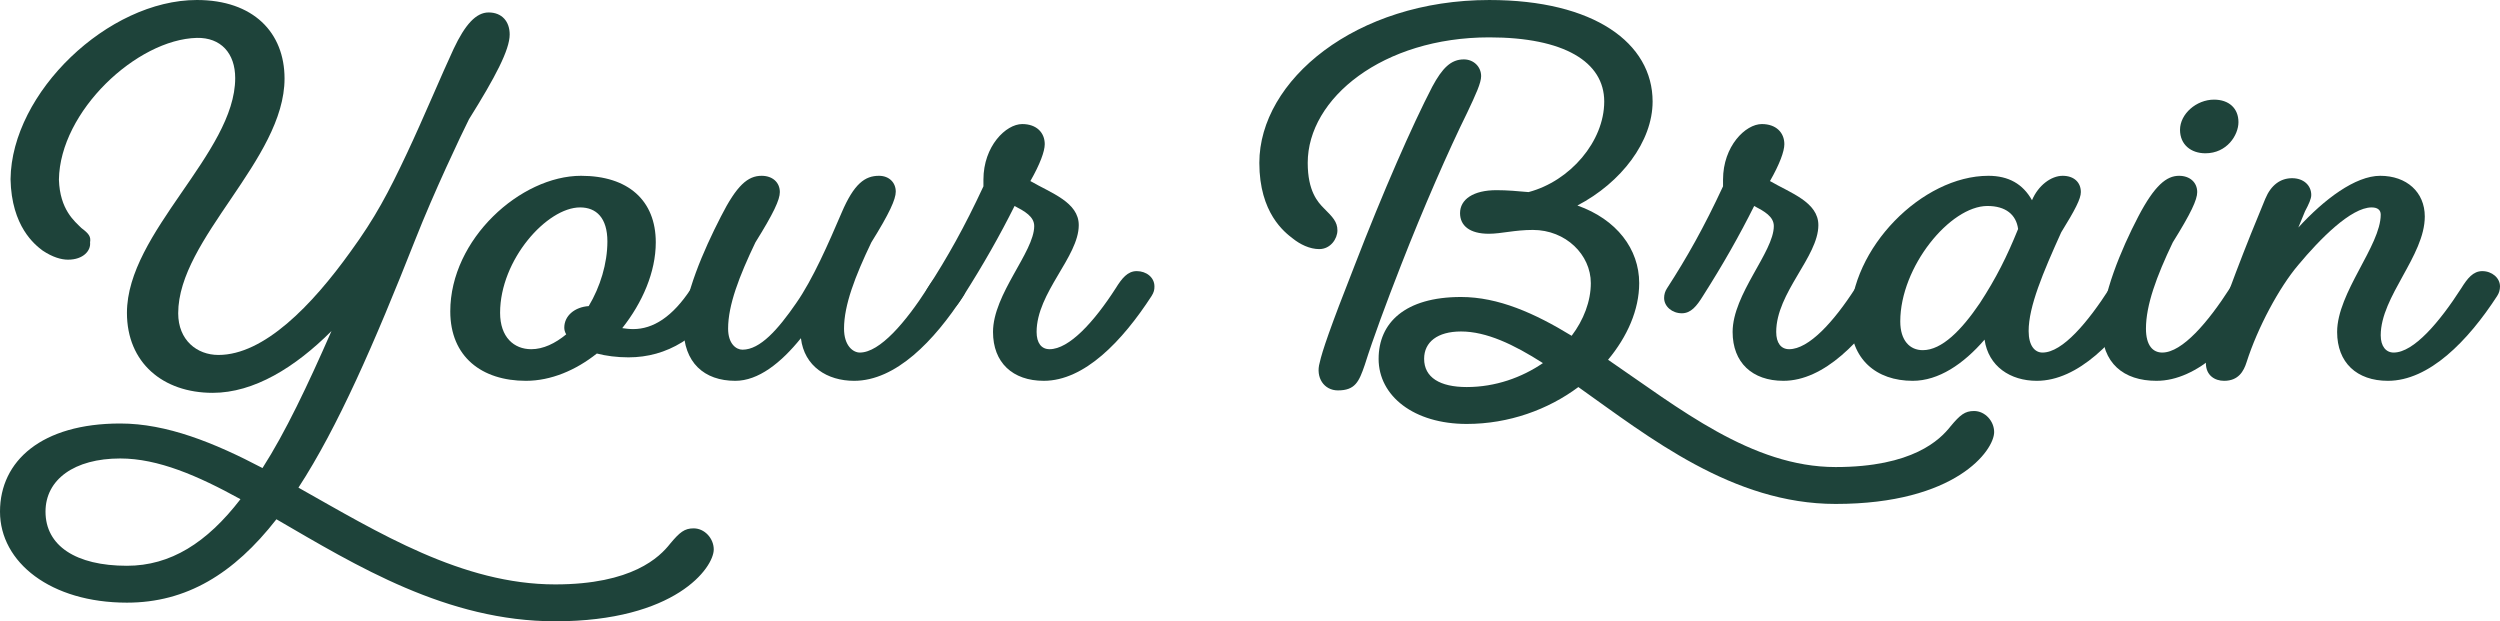
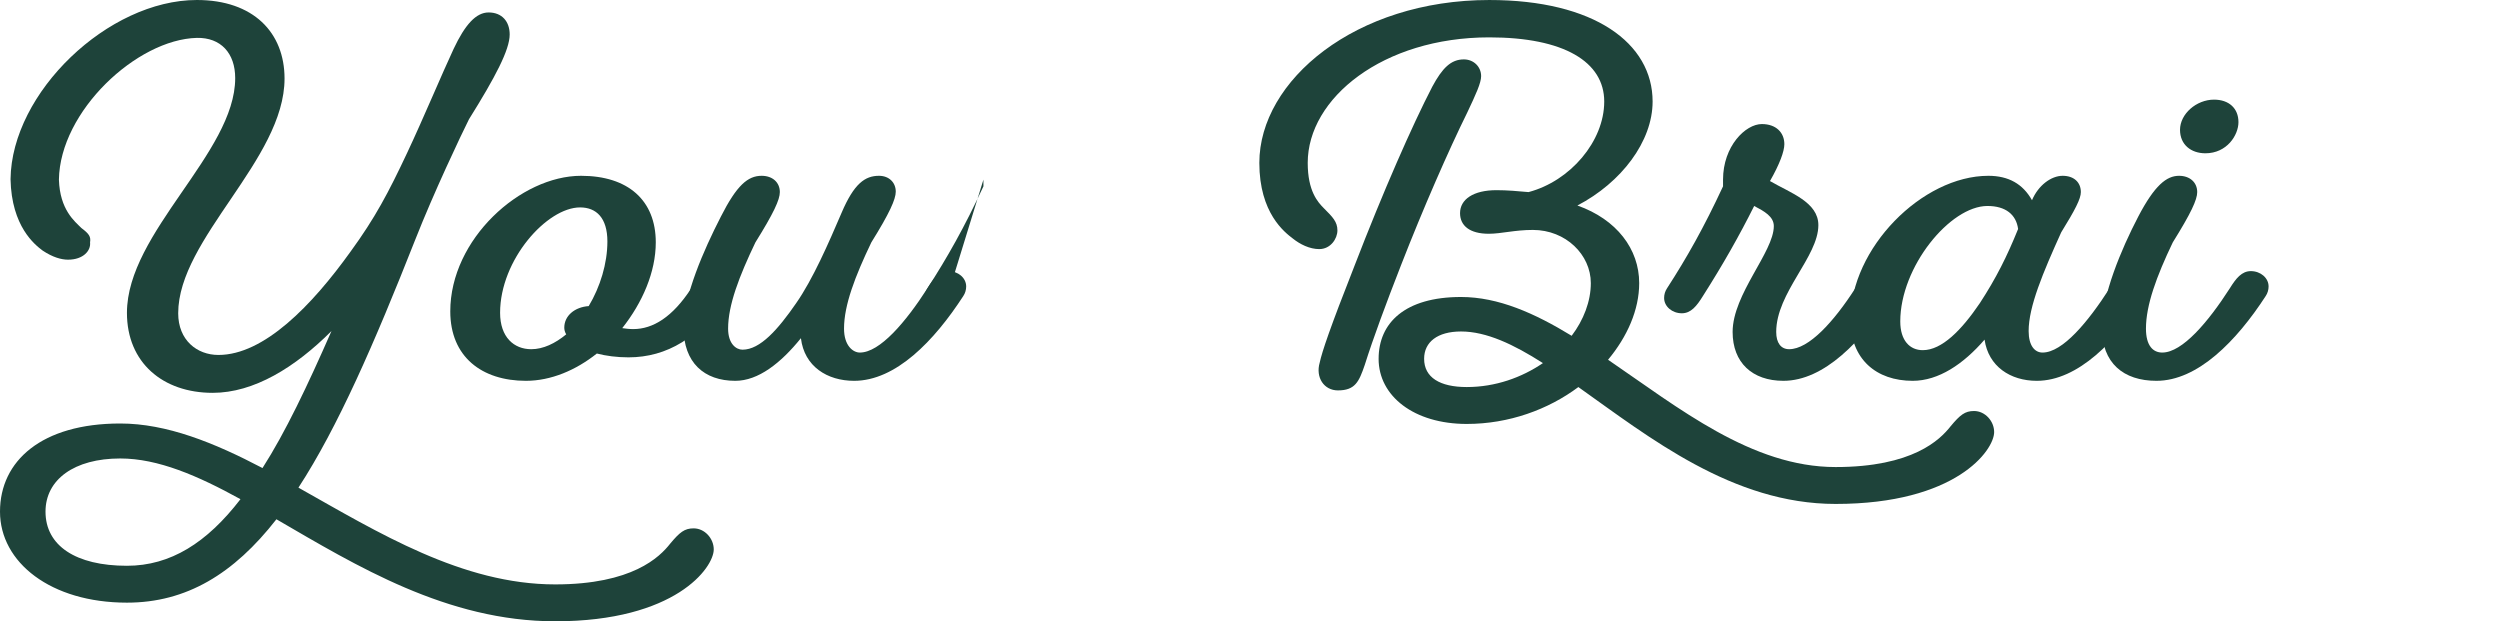
<svg xmlns="http://www.w3.org/2000/svg" height="129.71" viewBox="0 0 521.9 129.71" width="521.9">
  <g fill="#1e433a">
    <path d="m57.7 108.41c-8.9 11.4-18.8 17.4-31.2 17.4-15.9 0-26.5-8.4-26.5-19s8.7-18.4 25.1-18.4c9.7 0 19.6 4 29.7 9.3 4.8-7.5 9.4-17.2 14.4-28.6-7.6 7.6-16.2 12.9-24.8 12.9-10.4 0-17.9-6.3-17.9-16.7 0-16.8 22.6-33.4 22.6-49 0-5.2-3-8.5-8-8.4-12.5.3-28.6 15.3-28.8 29.6.2 6.3 3.3 8.7 4.7 10.1 1.6 1.2 2 1.8 1.8 3 .2 1.7-1.4 3.6-4.6 3.6-1.4 0-3.2-.5-5.3-1.9-1.6-1.2-6.5-5-6.7-14.9.2-18.11 20.4-37.41 38.9-37.41 11.8 0 18.3 6.8 18.3 16.4 0 16.9-22.2 33.4-22.2 49 0 5.6 3.9 8.7 8.4 8.7 9.5 0 19.5-10.3 27.6-21.6 5.1-7 7.9-12.3 11.8-20.6 3.3-7 7.4-16.8 9.7-21.7 2.4-5.1 4.7-7.6 7.3-7.6 2.8 0 4.4 1.9 4.4 4.6 0 3.2-3 8.9-8.5 17.7-1.7 3.4-7.3 15.2-11.2 25.1-8.6 21.8-16.2 39.2-24.4 51.8 16.7 9.4 34.2 20.2 53.6 20.2 16.1 0 21.8-5.7 24-8.5 2-2.4 3-3.2 4.9-3.2 2.3 0 4.2 2.1 4.2 4.4 0 3.8-8 15-33.1 15-22.6 0-41.5-11.6-58.2-21.3zm-7.5-4.2c-8.9-4.9-17.2-8.5-25.1-8.5-9.6 0-15.6 4.4-15.6 11.1 0 7.1 6.3 11.3 17 11.3 9.1 0 16.7-4.8 23.7-13.9z" />
    <path d="m131.2 74.6c-2.4 0-4.7-.3-6.6-.8-4.4 3.5-9.6 5.7-14.8 5.7-9.2 0-15.8-5-15.8-14.5 0-15.1 14.7-28.3 27.3-28.3 9.8 0 15.6 5.1 15.6 13.9 0 6.2-2.8 12.6-7 17.9.7.1 1.4.2 2.3.2 4.1 0 8.2-2.5 12.1-8.5 1.3-2.1 2.5-3.6 4.4-3.6 2 0 3.7 1.4 3.7 3.2 0 .7-.2 1.4-.6 2-5.7 8.7-12.6 12.8-20.6 12.8zm-10.1-31.3c-6.9 0-16.7 10.9-16.7 22 0 5.1 2.9 7.6 6.5 7.6 2.5 0 5-1.2 7.3-3.1-.3-.5-.4-1-.4-1.4 0-2.5 2.2-4.3 5.1-4.5 2.4-4 3.9-8.9 3.9-13.5 0-4.9-2.3-7.1-5.7-7.1z" />
    <path d="m178.3 79.5c-5.6 0-10.4-3-11.1-8.9-4.2 5.2-8.9 8.9-13.7 8.9-6.5 0-10.8-3.8-10.8-11.1 0-6.6 4.2-16.2 7.8-23.2 3.3-6.5 5.6-8.5 8.5-8.5 2.3 0 3.8 1.4 3.8 3.4 0 1.6-1.3 4.4-5.1 10.5-3.4 7.1-5.7 13.1-5.7 18 0 3.2 1.7 4.4 3 4.4 3.7 0 7.4-4.2 11.2-9.7 3.5-5 6.8-12.6 9.5-18.9 2.6-6.1 4.9-7.7 7.8-7.7 2.1 0 3.5 1.4 3.5 3.3 0 1.6-1.3 4.5-5.1 10.6-3.4 7.1-5.7 13.1-5.7 18 0 3.6 1.9 5 3.3 5 4.2 0 9.6-6.4 14.1-13.4 1.3-2.1 2.5-3.6 4.4-3.6 2 0 3.7 1.4 3.7 3.2 0 .7-.2 1.4-.6 2-6.1 9.4-14.1 17.7-22.8 17.7z" />
-     <path d="m196.7 65.4c-2 0-3.7-1.4-3.7-3.2 0-.7.2-1.4.6-2 4.2-6.5 7.7-12.7 11.7-21.3v-1.4c0-7 4.7-11.6 8.1-11.6 3 0 4.7 1.8 4.7 4.2 0 1.5-1 4.2-3 7.7 4.3 2.5 10.1 4.4 10.1 9.2 0 6.6-8.8 14.1-8.8 22.3 0 2.3 1 3.6 2.7 3.6 4.1 0 9.3-5.7 13.8-12.7 1.3-2.1 2.5-3.6 4.4-3.6 2 0 3.7 1.3 3.7 3.2 0 .7-.1 1.2-.6 2-6.1 9.4-14 17.7-22.5 17.7-6.5 0-10.6-3.8-10.6-10.2 0-7.9 8.6-16.7 8.6-22.1 0-2-2-3.1-4.1-4.2-3.1 6.2-6.5 12.2-10.7 18.8-1.3 2.1-2.5 3.6-4.4 3.6z" />
+     <path d="m196.7 65.4c-2 0-3.7-1.4-3.7-3.2 0-.7.2-1.4.6-2 4.2-6.5 7.7-12.7 11.7-21.3v-1.4z" />
    <path d="m287.8 74.9c0-7.5 5.5-12.9 17.2-12.9 7.8 0 15.4 3.4 23.1 8.1 2.5-3.3 4-7.2 4-11 0-5.9-5.2-11.1-12.1-11.1-3.8 0-6.6.8-9.2.8-4 0-6-1.7-6-4.3 0-2.9 2.8-4.8 7.6-4.8 2.3 0 4.4.2 6.7.4 8.7-2.3 15.8-10.6 15.8-18.9s-8.4-13.4-24-13.4c-22.2 0-37.9 12.7-37.9 26.2 0 5.9 2.1 8.2 3.4 9.5 1.8 1.8 2.8 2.8 2.8 4.6 0 1.7-1.4 3.9-3.8 3.9-2 0-4-1-5.5-2.2-1.7-1.3-7-5.3-7-15.8 0-17.2 20.1-34 48-34 21.9 0 34.1 9 34.1 21.2 0 8.3-6.5 16.9-15.7 21.7 8.2 2.9 12.9 9.1 12.9 16.2 0 5.6-2.5 11.2-6.5 16 14.8 10.1 30 22.4 47.5 22.4 16.1 0 21.8-5.7 24-8.5 2-2.4 3-3.2 4.9-3.2 2.3 0 4.2 2.1 4.2 4.4 0 3.8-8 15-33.1 15-21.5 0-38.9-13.9-53.7-24.4-6.3 4.7-14.5 7.7-23.3 7.7-11 0-18.4-5.8-18.4-13.6zm4.7-19.6c-3.2 8.2-5.8 15.2-7.6 20.9-1.2 3.5-2 5.3-5.6 5.3-2.9 0-4.7-2.7-3.8-5.8.5-2.3 2.1-7.1 7.3-20.3 5.9-15.3 12-29.2 16.2-37.3 2.1-3.9 3.9-5.7 6.6-5.7 2 0 3.6 1.5 3.6 3.5 0 1.4-1.1 3.8-2.9 7.6-3.9 7.9-9.2 20-13.8 31.8zm29.6 20.5c-6.1-3.9-11.8-6.6-17.1-6.6-4.9 0-7.7 2.2-7.7 5.7 0 3.9 3.3 5.9 8.9 5.9 6 0 11.5-2 15.9-5z" />
    <path d="m351.1 65.4c-2 0-3.7-1.4-3.7-3.2 0-.7.2-1.4.6-2 4.2-6.5 7.7-12.7 11.7-21.3v-1.4c0-7 4.7-11.6 8.1-11.6 3 0 4.7 1.8 4.7 4.2 0 1.5-1 4.2-3 7.7 4.3 2.5 10.1 4.4 10.1 9.2 0 6.6-8.8 14.1-8.8 22.3 0 2.3 1 3.6 2.7 3.6 4.1 0 9.3-5.7 13.8-12.7 1.3-2.1 2.5-3.6 4.4-3.6 2 0 3.7 1.3 3.7 3.2 0 .7-.1 1.2-.6 2-6.1 9.4-14 17.7-22.5 17.7-6.5 0-10.6-3.8-10.6-10.2 0-7.9 8.6-16.7 8.6-22.1 0-2-2-3.1-4.1-4.2-3.1 6.2-6.5 12.2-10.7 18.8-1.3 2.1-2.5 3.6-4.4 3.6z" />
    <path d="m415.1 36.7c4.2 0 7.2 1.7 9.1 5.1 1.3-3.1 4-5.1 6.4-5.1s3.8 1.4 3.8 3.4c0 1.4-1.2 3.7-4.1 8.4-3.8 8.4-6.8 15.5-6.8 20.6 0 3.1 1.3 4.5 2.9 4.5 4.2 0 9.5-6.4 14-13.4 1.3-2.1 2.5-3.6 4.4-3.6 2 0 3.7 1.4 3.7 3.2 0 .7-.2 1.4-.6 2-6.1 9.4-14.1 17.7-22.7 17.7-5.5 0-10.1-3-10.9-8.6-4.4 5.1-9.6 8.6-15 8.6-7.6 0-13-4.5-13-12.8 0-14.9 15-30 28.8-30zm-13.7 36.4c4 0 8.1-4.2 11.9-9.8 3.4-5.2 5.7-9.8 8-15.5-.4-3-2.6-4.8-6.4-4.8-7.8 0-18.2 12.7-18.2 24.1 0 4 2 6 4.7 6z" />
    <path d="m450.19 79.5c-6.9 0-11.4-3.7-11.4-11.1 0-6.7 4-16.3 7.6-23.2 3.4-6.5 5.9-8.5 8.5-8.5 2.3 0 3.8 1.4 3.8 3.4 0 1.6-1.3 4.4-5.1 10.5-3.4 7.1-5.6 13.1-5.6 18 0 3.6 1.5 5 3.4 5 4.2 0 9.6-6.4 14.1-13.4 1.3-2.1 2.5-3.6 4.4-3.6 2 0 3.7 1.4 3.7 3.2 0 .7-.2 1.4-.6 2-6.1 9.4-14.2 17.7-22.8 17.7zm12.01-58.7c3.1 0 5.1 1.8 5.1 4.7 0 2.7-2.4 6.5-6.9 6.5-3 0-5.3-1.8-5.3-4.9 0-3.3 3.4-6.3 7.1-6.3z" />
-     <path d="m498.5 79.5c-6.5 0-10.6-3.8-10.6-10.2 0-8.2 9.1-18 9.1-24.5 0-1-.7-1.5-1.9-1.5-4.3 0-10.8 6.6-15.3 12-4 4.7-8.5 13.1-10.8 20.3-.6 1.9-1.7 3.9-4.7 3.9-1.9 0-3.8-1.1-3.8-3.7 0-.9.1-1.4.4-2.4 3.5-10.8 8.2-22.8 12-31.9 1.2-2.9 3.2-4.3 5.6-4.3s4 1.5 4 3.5c0 .8-.5 1.9-1.3 3.4l-1.4 3.4c5.4-5.9 11.9-10.8 17.1-10.8 5.5 0 9.3 3.4 9.3 8.5 0 8.2-9.2 16.7-9.2 24.8 0 2.3 1.1 3.6 2.7 3.6 4.2 0 9.6-6.4 14.1-13.4 1.3-2.1 2.5-3.6 4.4-3.6 2 0 3.7 1.4 3.7 3.2 0 .7-.2 1.4-.6 2-6.1 9.4-14.2 17.7-22.8 17.7z" />
  </g>
</svg>